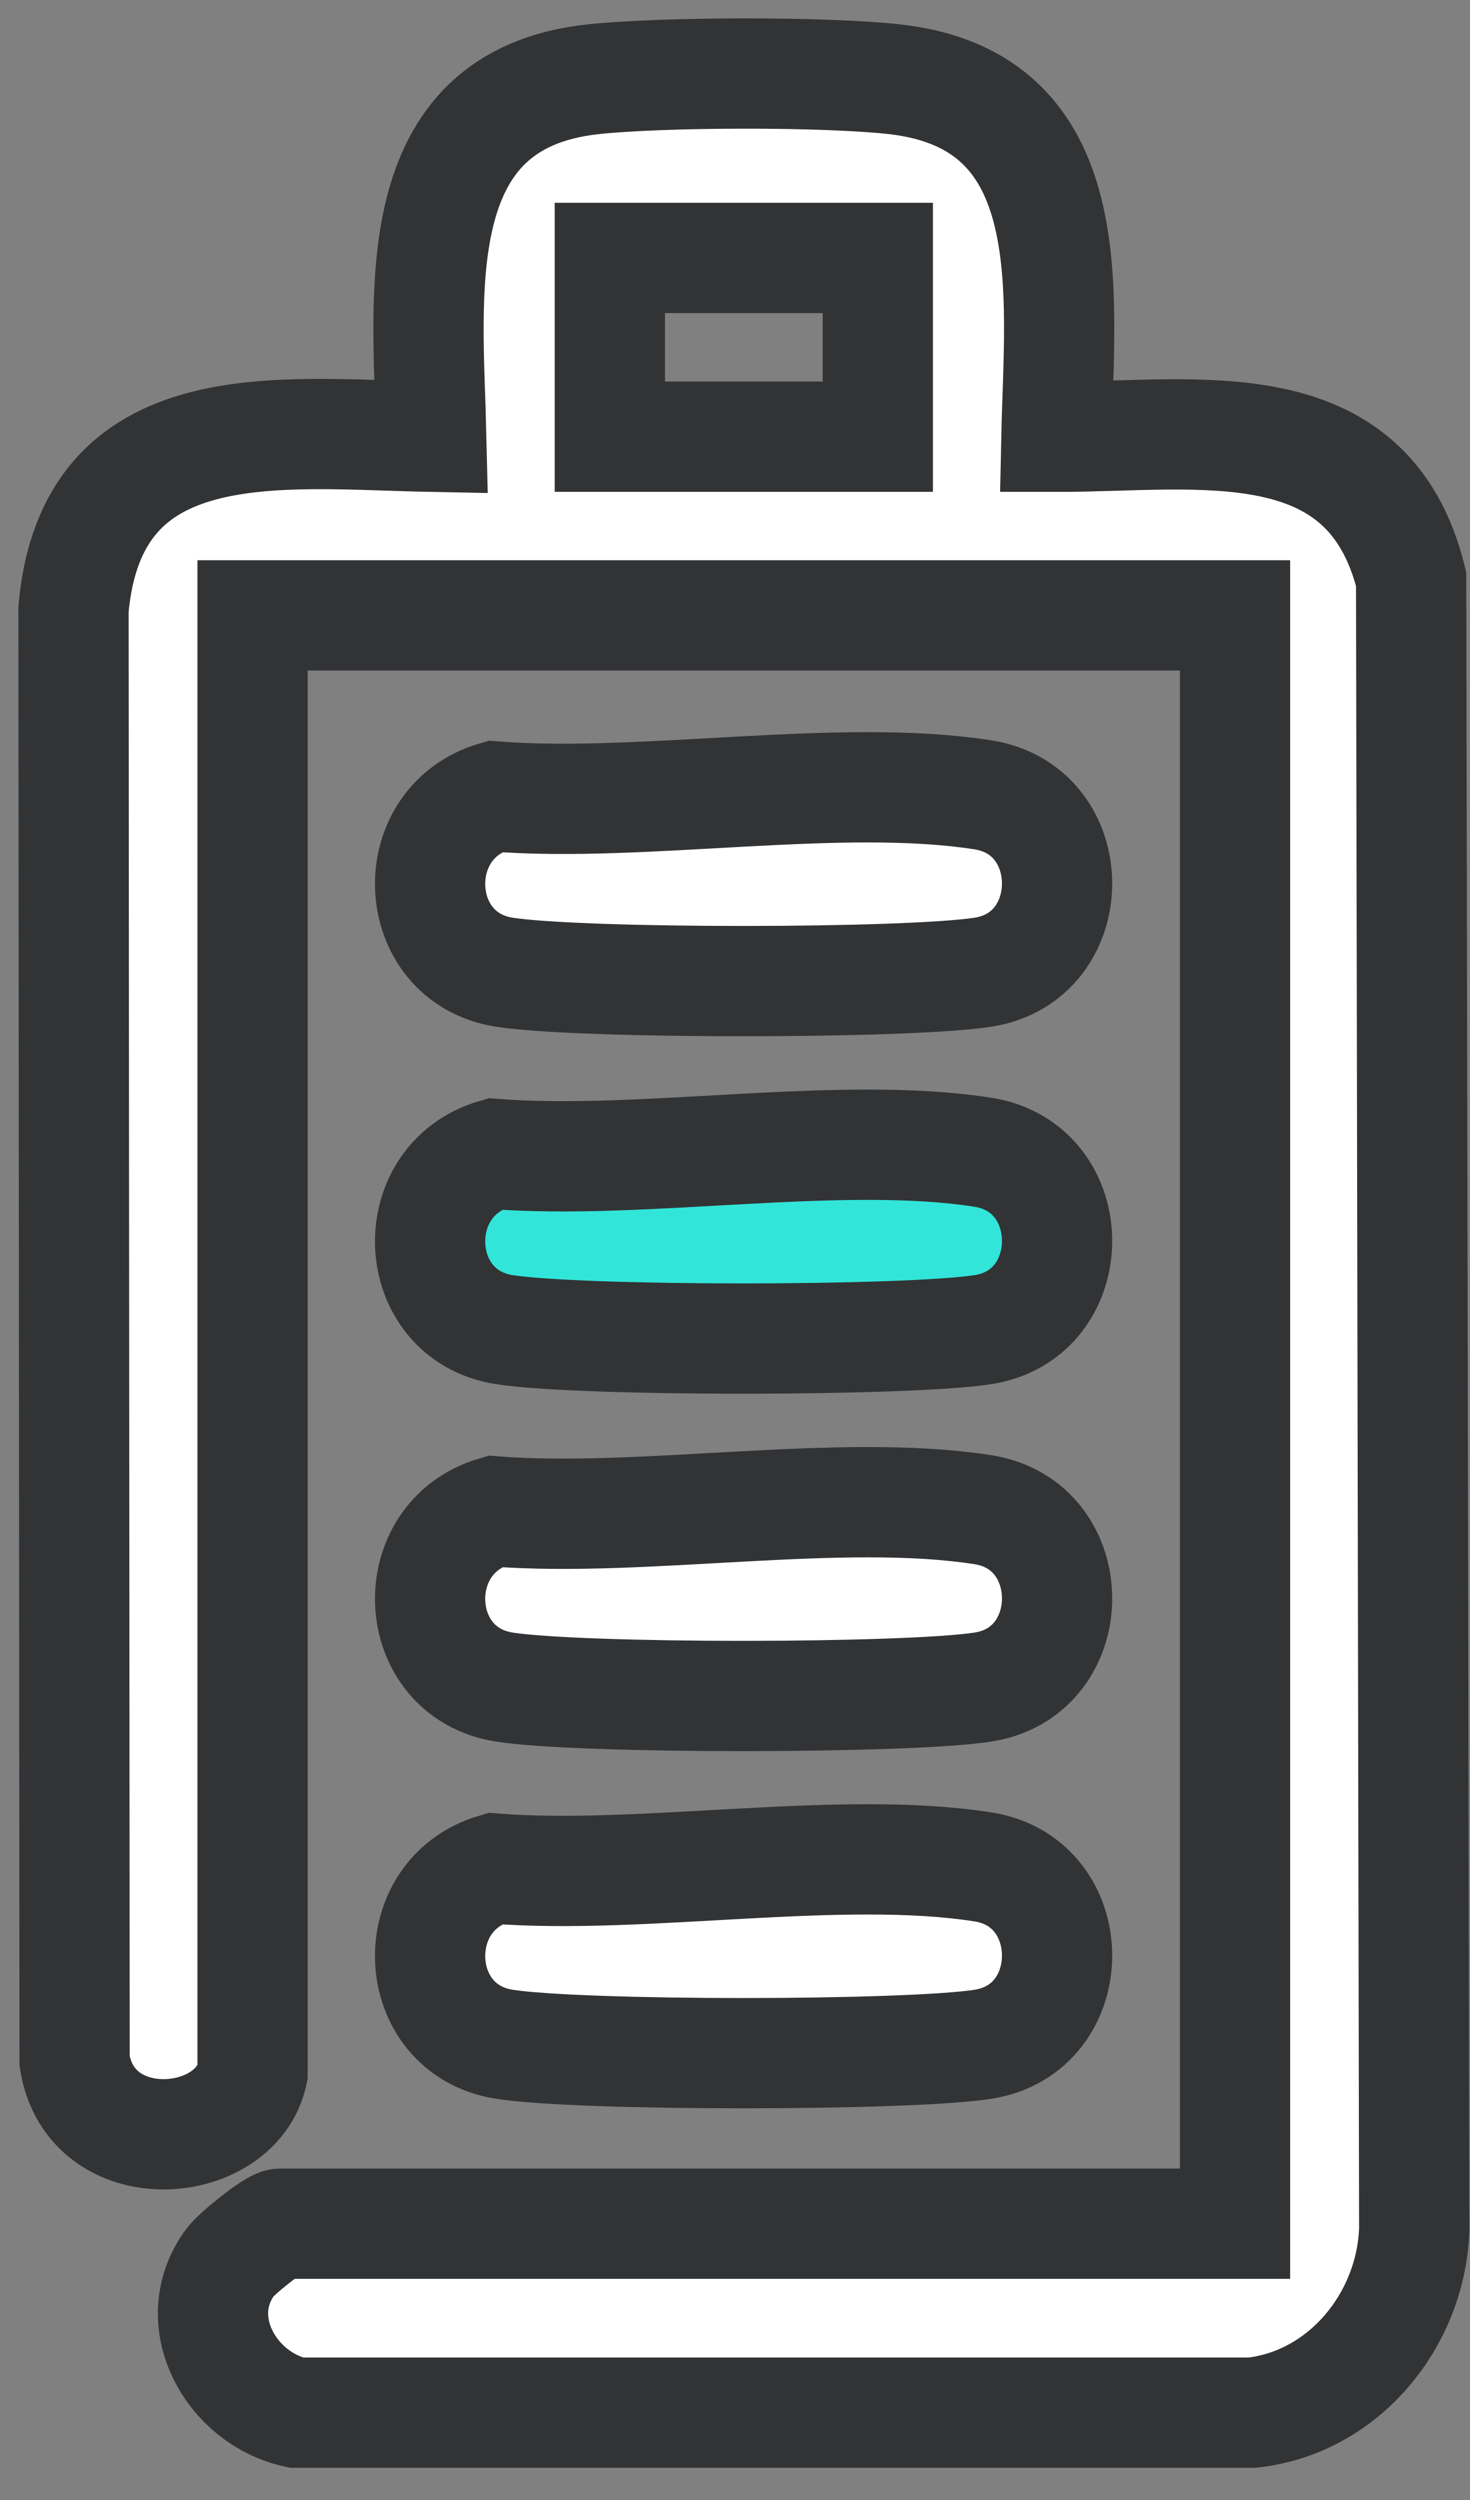
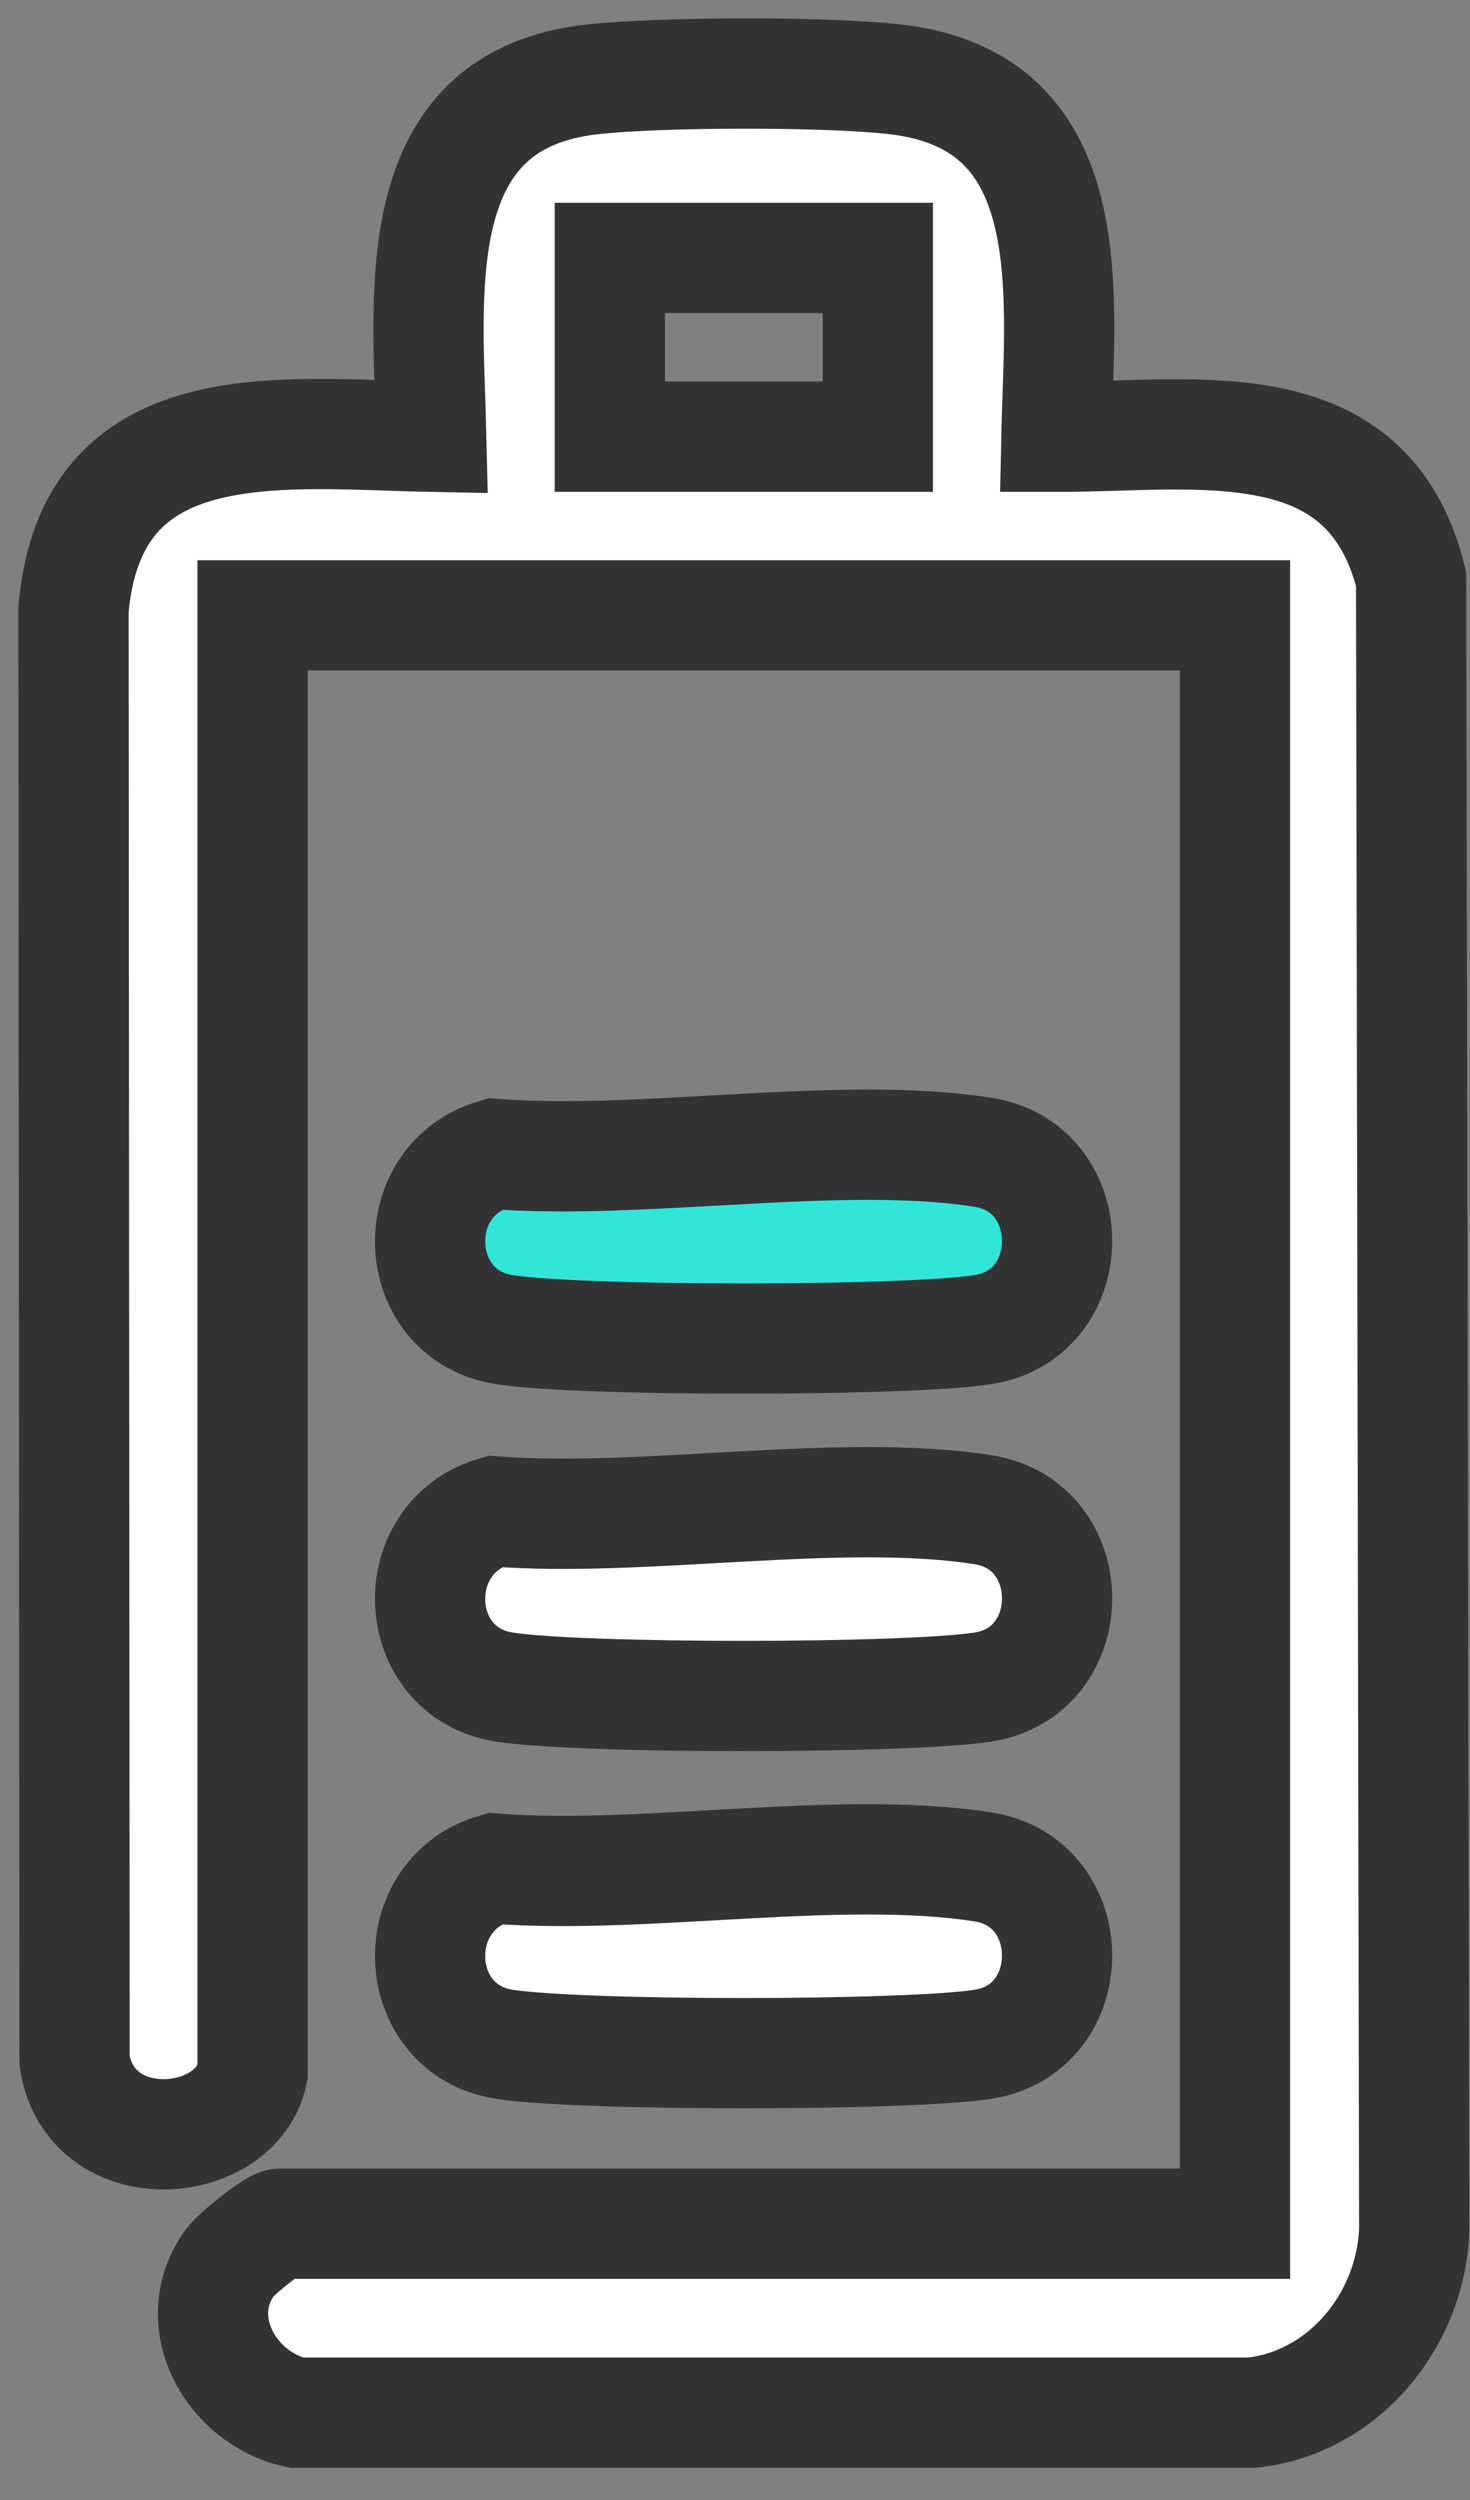
<svg xmlns="http://www.w3.org/2000/svg" fill="none" viewBox="0 0 20 34" height="34" width="20">
  <rect x="0" y="0" width="20" height="34" fill="#808080" stroke="none" />
  <path stroke-width="1.5" stroke="#323335" fill="white" d="M3.436 28.192C3.21 29.255 1.231 29.408 1.015 28.03L1 8.287C1.243 5.541 3.792 5.899 5.868 5.94C5.823 4.004 5.49 1.355 8.069 1.078C9.026 0.976 11.218 0.972 12.172 1.078C14.76 1.368 14.414 3.993 14.373 5.94C16.297 5.943 18.609 5.492 19.199 7.874L19.241 30.324C19.194 31.576 18.263 32.681 17.033 32.812C12.866 32.812 8.374 32.812 4.03 32.812C3.138 32.616 2.549 31.561 3.13 30.769C3.221 30.645 3.724 30.242 3.816 30.242H16.803V8.369H3.436V28.192ZM11.943 3.508H8.297V5.939H11.943V3.508Z" />
-   <path stroke-width="1.5" stroke="#323335" fill="white" d="M6.732 10.832C8.752 10.989 11.436 10.506 13.374 10.81C14.72 11.021 14.716 13.014 13.374 13.222C12.337 13.383 7.897 13.384 6.861 13.222C5.579 13.021 5.499 11.194 6.732 10.832Z" />
  <path stroke-width="1.5" stroke="#323335" fill="#32E5D9" d="M6.732 15.694C8.752 15.85 11.436 15.367 13.374 15.671C14.72 15.882 14.716 17.875 13.374 18.083C12.337 18.244 7.897 18.246 6.861 18.083C5.579 17.883 5.499 16.055 6.732 15.694Z" />
  <path stroke-width="1.5" stroke="#323335" fill="white" d="M6.732 20.555C8.752 20.712 11.436 20.229 13.374 20.532C14.72 20.743 14.716 22.736 13.374 22.944C12.337 23.105 7.897 23.107 6.861 22.944C5.579 22.744 5.499 20.917 6.732 20.555Z" />
  <path stroke-width="1.5" stroke="#323335" fill="white" d="M6.732 25.413C8.752 25.569 11.436 25.086 13.374 25.39C14.72 25.601 14.716 27.594 13.374 27.802C12.337 27.963 7.897 27.964 6.861 27.802C5.579 27.601 5.499 25.774 6.732 25.413Z" />
</svg>